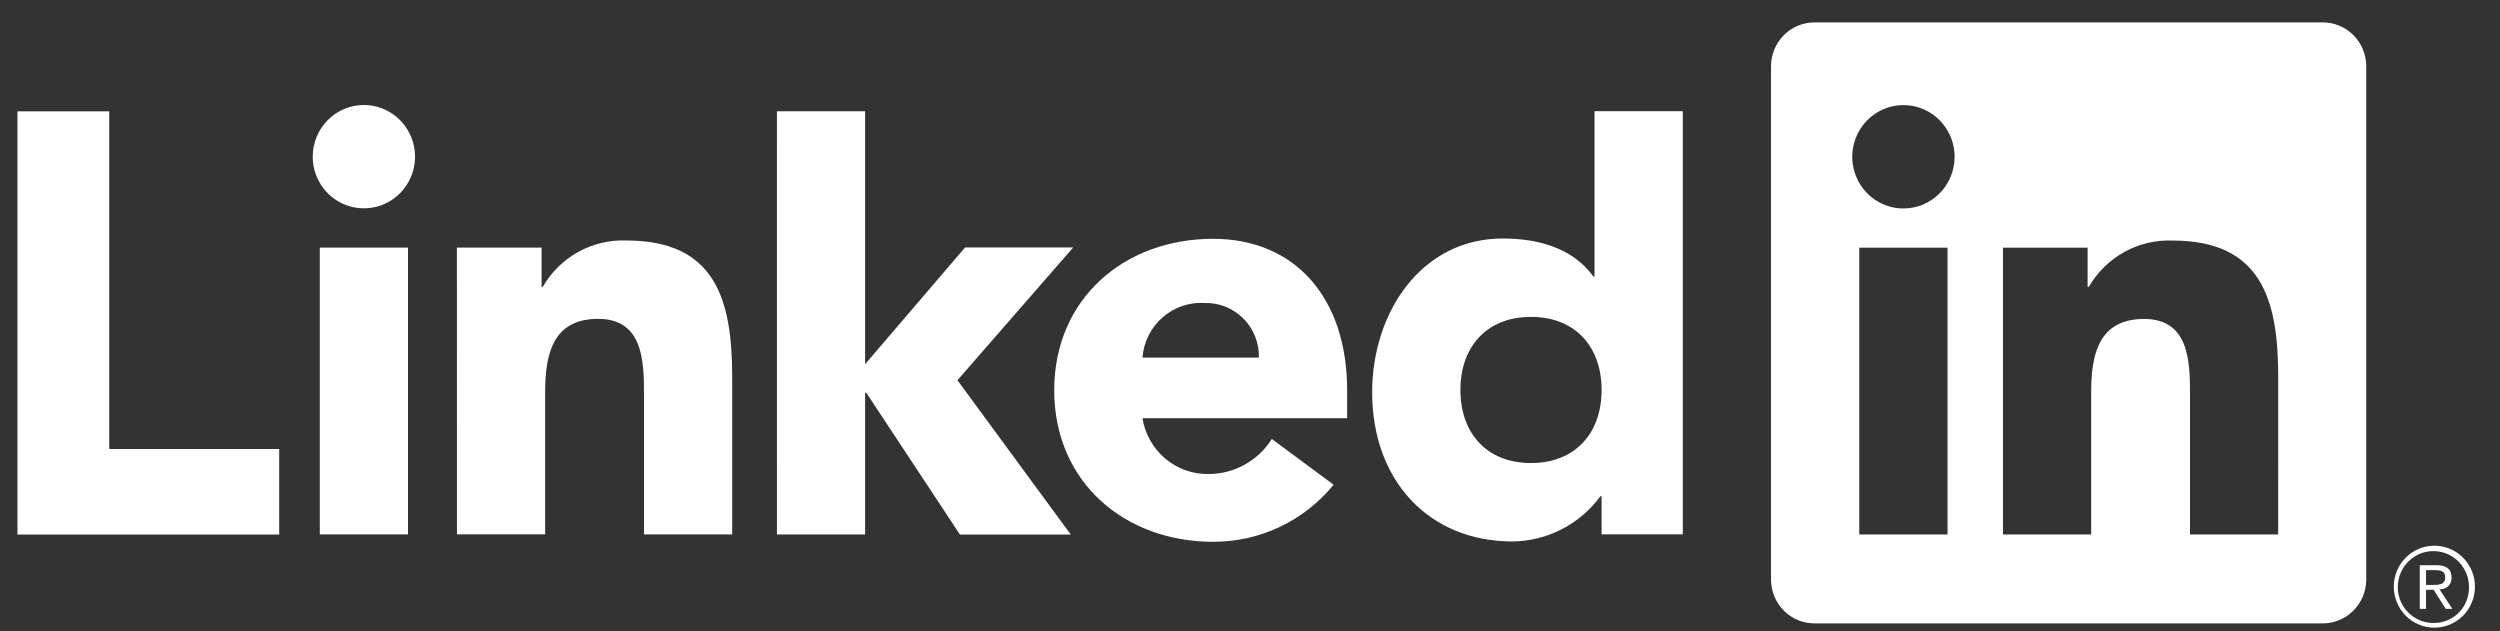
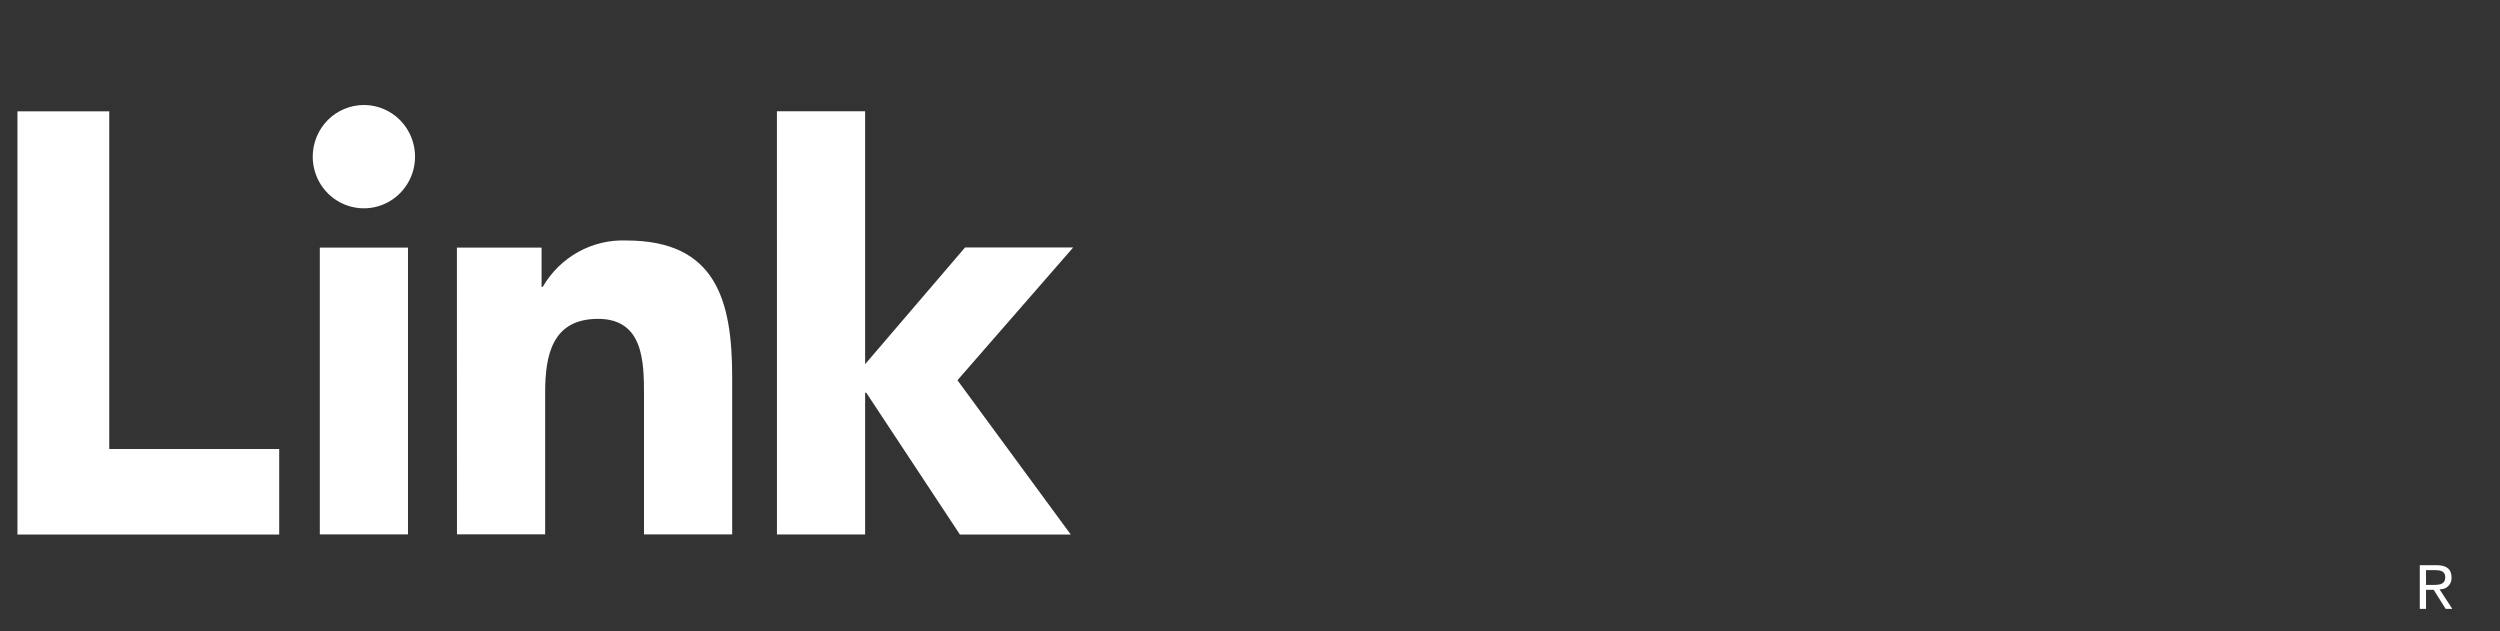
<svg xmlns="http://www.w3.org/2000/svg" width="103" height="26" viewBox="0 0 103 26" fill="none">
  <rect x="0" y="0" width="103" height="26" fill="#333333" stroke="none" />
  <g clip-path="url(#clip0_1381_32986)">
    <path d="M100.546 24.278C100.608 24.279 100.67 24.267 100.727 24.242C100.784 24.218 100.836 24.182 100.879 24.136C100.922 24.091 100.955 24.037 100.977 23.978C100.998 23.919 101.007 23.856 101.004 23.793C101.004 23.449 100.798 23.285 100.377 23.285H99.695V25.086H99.952V24.301H100.266L100.274 24.31L100.762 25.086H101.036L100.511 24.283L100.546 24.278ZM100.249 24.098H99.952V23.489H100.329C100.523 23.489 100.745 23.521 100.745 23.778C100.745 24.074 100.521 24.098 100.248 24.098H100.249ZM0.719 4.586H4.501V18.498H11.503V22.023H0.719V4.586ZM13.176 10.2H16.809V22.017H13.176V10.2ZM14.992 4.326C15.409 4.326 15.817 4.451 16.163 4.685C16.51 4.919 16.78 5.251 16.939 5.64C17.099 6.029 17.141 6.457 17.059 6.87C16.978 7.283 16.777 7.662 16.482 7.959C16.188 8.257 15.812 8.46 15.403 8.542C14.994 8.624 14.57 8.582 14.185 8.421C13.8 8.26 13.471 7.987 13.239 7.637C13.008 7.287 12.884 6.875 12.884 6.454C12.884 6.175 12.939 5.898 13.045 5.64C13.151 5.381 13.306 5.147 13.502 4.949C13.697 4.751 13.93 4.595 14.186 4.488C14.441 4.381 14.716 4.326 14.992 4.326ZM32.009 4.583H35.643V15.004L39.761 10.195H44.216L39.447 15.666L44.115 22.022H39.548L35.691 16.181H35.643V22.021H32.01L32.009 4.583ZM18.824 10.201H22.313V11.816H22.363C22.711 11.213 23.216 10.717 23.822 10.381C24.427 10.045 25.113 9.881 25.803 9.908C29.488 9.908 30.166 12.356 30.166 15.536V22.016H26.533V16.271C26.533 14.9 26.508 13.137 24.64 13.137C22.752 13.137 22.46 14.63 22.46 16.171V22.015H18.827L18.824 10.201Z" fill="white" />
-     <path d="M51.867 14.734C51.874 14.436 51.821 14.14 51.712 13.864C51.602 13.587 51.438 13.336 51.229 13.126C51.021 12.915 50.772 12.75 50.498 12.639C50.224 12.529 49.931 12.476 49.636 12.483C49.002 12.443 48.377 12.656 47.896 13.078C47.416 13.499 47.119 14.094 47.069 14.734H51.867ZM54.945 19.97C54.342 20.71 53.582 21.304 52.723 21.711C51.864 22.117 50.925 22.326 49.976 22.321C46.343 22.321 43.434 19.872 43.434 16.079C43.434 12.287 46.342 9.839 49.976 9.839C53.373 9.839 55.502 12.285 55.502 16.079V17.23H47.069C47.174 17.882 47.509 18.474 48.012 18.897C48.515 19.32 49.153 19.545 49.807 19.53C50.324 19.527 50.833 19.393 51.285 19.141C51.738 18.889 52.122 18.526 52.4 18.086L54.945 19.97ZM63.076 13.056C61.259 13.056 60.169 14.281 60.169 16.066C60.169 17.851 61.259 19.077 63.076 19.077C64.893 19.077 65.986 17.854 65.986 16.066C65.986 14.278 64.895 13.056 63.076 13.056ZM69.331 22.014H65.986V20.447H65.936C65.516 21.017 64.972 21.482 64.346 21.804C63.719 22.127 63.027 22.299 62.324 22.308C58.833 22.308 56.533 19.764 56.533 16.165C56.533 12.861 58.568 9.826 61.913 9.826C63.417 9.826 64.822 10.242 65.646 11.393H65.694V4.582H69.331L69.331 22.014ZM93.861 22.021H90.228V16.275C90.228 14.905 90.203 13.141 88.338 13.141C86.445 13.141 86.156 14.634 86.156 16.175V22.021H82.522V10.204H86.01V11.819H86.059C86.408 11.216 86.913 10.721 87.519 10.384C88.125 10.048 88.81 9.885 89.501 9.91C93.184 9.91 93.863 12.357 93.863 15.539L93.861 22.021ZM78.422 8.589C78.005 8.589 77.597 8.464 77.251 8.23C76.904 7.997 76.633 7.664 76.474 7.275C76.314 6.886 76.272 6.458 76.354 6.045C76.435 5.632 76.636 5.252 76.93 4.954C77.225 4.657 77.601 4.454 78.01 4.371C78.419 4.289 78.843 4.331 79.228 4.492C79.614 4.654 79.943 4.926 80.175 5.277C80.406 5.627 80.53 6.038 80.53 6.459C80.53 6.739 80.476 7.016 80.37 7.274C80.264 7.533 80.109 7.767 79.913 7.965C79.717 8.163 79.485 8.32 79.229 8.427C78.973 8.534 78.699 8.589 78.422 8.589ZM80.239 22.021H76.602V10.204H80.239V22.021ZM95.673 0.923H74.776C74.301 0.918 73.844 1.103 73.505 1.437C73.166 1.772 72.972 2.229 72.966 2.708V23.898C72.972 24.377 73.165 24.834 73.505 25.169C73.844 25.504 74.301 25.689 74.776 25.684H95.673C96.148 25.69 96.606 25.506 96.947 25.171C97.288 24.835 97.483 24.378 97.489 23.898V2.706C97.483 2.227 97.287 1.769 96.947 1.434C96.606 1.1 96.148 0.915 95.673 0.922V0.923ZM100.28 22.483C99.838 22.487 99.416 22.668 99.105 22.986C98.795 23.304 98.622 23.733 98.624 24.179C98.626 24.626 98.803 25.053 99.117 25.368C99.43 25.683 99.854 25.86 100.296 25.86C100.738 25.86 101.162 25.683 101.476 25.368C101.789 25.053 101.966 24.626 101.968 24.179C101.971 23.733 101.797 23.304 101.487 22.986C101.177 22.668 100.754 22.487 100.312 22.483H100.28ZM100.28 25.666C99.99 25.671 99.705 25.589 99.462 25.431C99.218 25.272 99.026 25.044 98.91 24.775C98.795 24.507 98.761 24.209 98.813 23.921C98.865 23.633 99 23.367 99.202 23.157C99.403 22.946 99.662 22.801 99.946 22.739C100.229 22.677 100.524 22.701 100.794 22.809C101.064 22.916 101.296 23.102 101.461 23.343C101.626 23.584 101.717 23.868 101.722 24.161V24.186C101.73 24.57 101.587 24.942 101.323 25.219C101.06 25.497 100.699 25.657 100.318 25.666H100.28" fill="white" />
  </g>
  <defs>
    <clipPath id="clip0_1381_32986">
      <rect width="101.351" height="25.032" fill="white" transform="translate(0.664 0.874)" />
    </clipPath>
  </defs>
</svg>